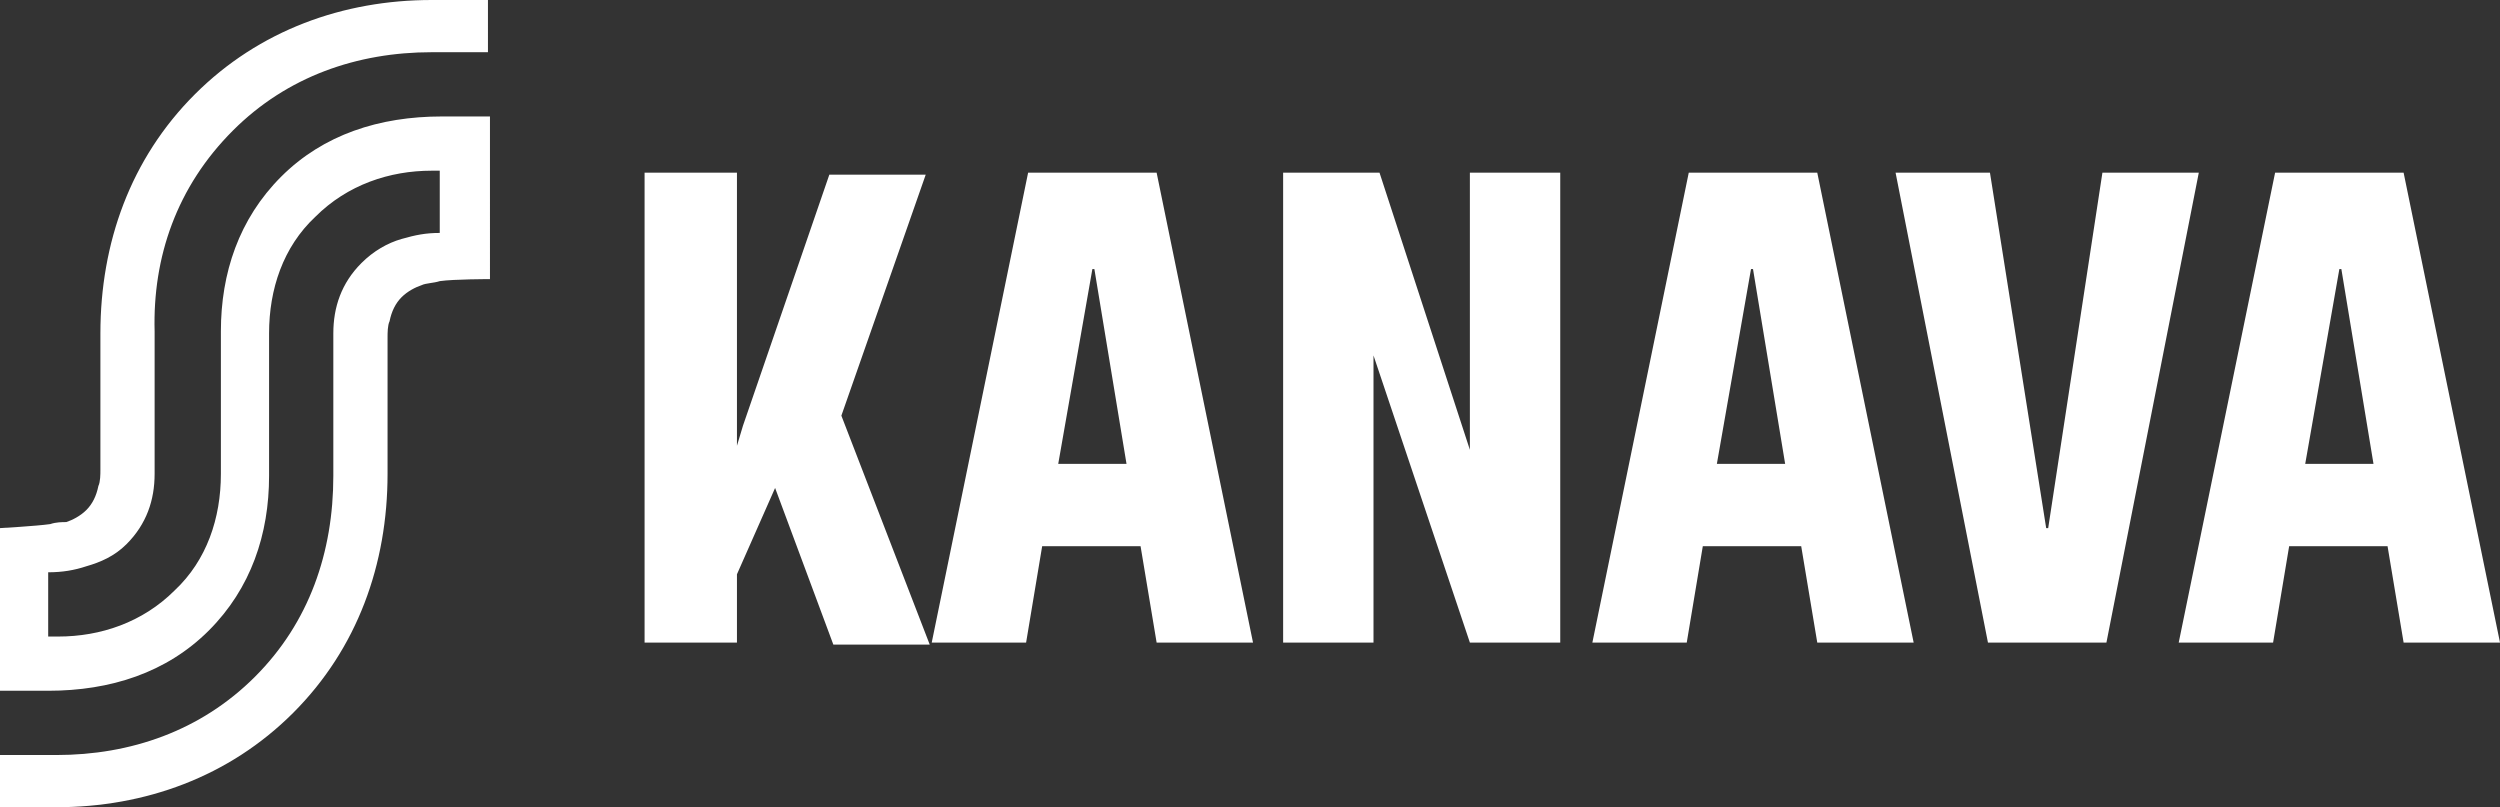
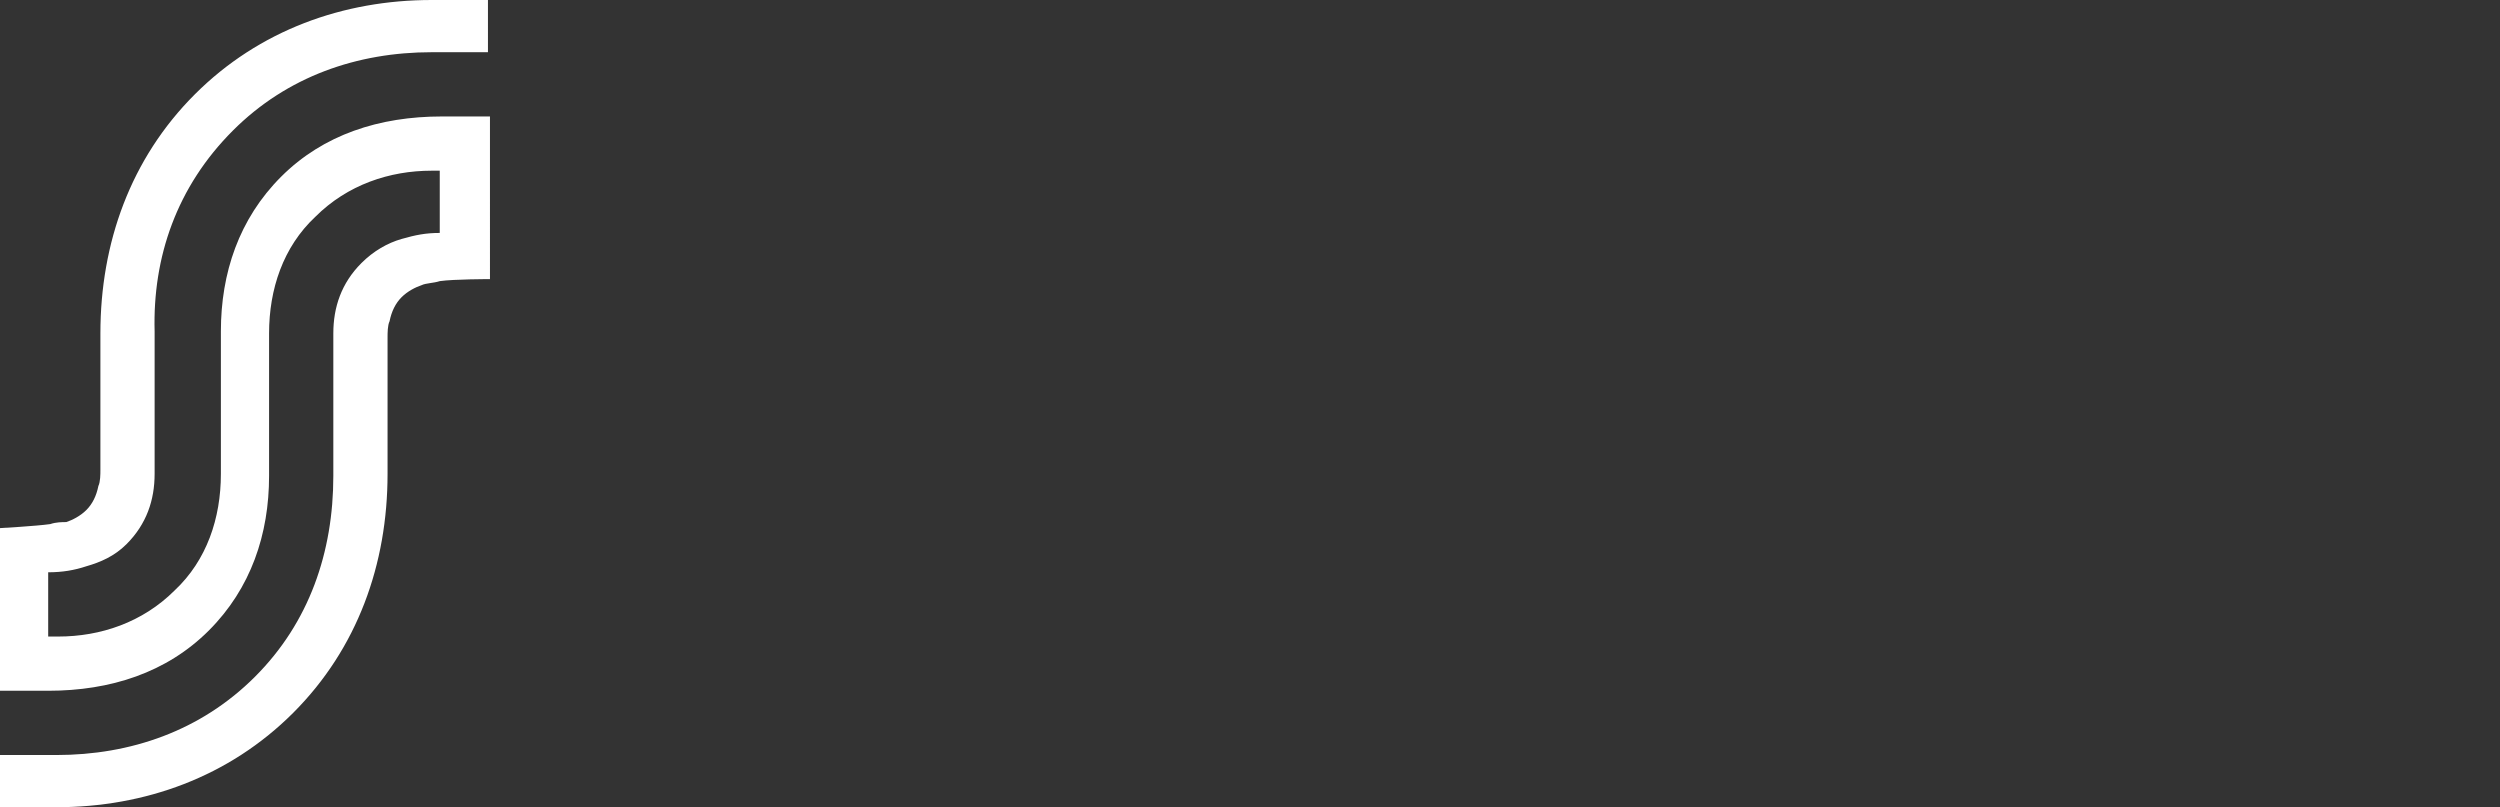
<svg xmlns="http://www.w3.org/2000/svg" version="1.1" id="Layer_1" x="0px" y="0px" viewBox="0 0 124.5 40.2" style="enable-background:new 0 0 124.5 40.2;" xml:space="preserve">
  <rect x="0" y="0" width="124.5" height="40.2" fill="#333333" stroke="none" />
  <style type="text/css">
  .st0{fill:#FFFFFF;}
 </style>
  <g>
    <path class="st0" d="M11.6,6.5c2.7-2.7,6.2-3.9,9.9-3.9h2.8V0h-2.8c-4.4,0-8.6,1.5-11.8,4.7C6.5,7.9,5,12.1,5,16.6v6.8   c0,0.2,0,0.6-0.1,0.8c-0.1,0.5-0.3,0.9-0.6,1.2c-0.3,0.3-0.7,0.5-1,0.6C3.1,26,2.8,26,2.5,26.1C1.8,26.2,0,26.3,0,26.3v8.1h2.4   c3.1,0,5.9-0.9,8-3c2.1-2.1,3-4.8,3-7.7v-7.1c0-2.2,0.7-4.3,2.3-5.8c1.6-1.6,3.7-2.3,5.8-2.3h0.4v3.1c-0.7,0-1.2,0.1-1.9,0.3   c-0.7,0.2-1.4,0.6-2,1.2c-1,1-1.4,2.2-1.4,3.5v7.1c0,3.8-1.2,7.3-3.9,10c-2.7,2.7-6.2,3.9-9.9,3.9H0v2.6h2.8   c4.4,0,8.6-1.5,11.8-4.7c3.2-3.2,4.7-7.4,4.7-11.9v-6.8c0-0.2,0-0.6,0.1-0.8c0.1-0.5,0.3-0.9,0.6-1.2c0.3-0.3,0.7-0.5,1-0.6   c0.2-0.1,0.6-0.1,0.9-0.2c0.7-0.1,2.5-0.1,2.5-0.1V5.8h-2.4c-3.1,0-5.9,0.9-8,3c-2.1,2.1-3,4.8-3,7.7v7.1c0,2.2-0.7,4.3-2.3,5.8   c-1.6,1.6-3.7,2.3-5.8,2.3H2.4v-3.2c0.7,0,1.3-0.1,1.9-0.3c0.7-0.2,1.4-0.5,2-1.1c1-1,1.4-2.2,1.4-3.5v-7.1   C7.6,12.8,8.8,9.3,11.6,6.5z">
  </path>
-     <path class="st0" d="M32.1,8.6V32h4.6v-3.4l1.9-4.3l2.9,7.8h4.8l-4.4-11.4l4.2-12h-4.8L37,21.2l-0.3,1V8.6H32.1z M51.2,8.6L46.4,32   h4.7l0.8-4.8h4.9l0.8,4.8h4.8L57.6,8.6H51.2z M56.1,23.1h-3.4l1.7-9.7h0.1L56.1,23.1z M63.9,8.6V32h4.5l0-14.3h0L73.2,32h4.5V8.6   h-4.5l0,13.8h0L68.7,8.6H63.9z M84.1,8.6L79.3,32H84l0.8-4.8h4.9l0.8,4.8h4.8L90.5,8.6H84.1z M88.9,23.1h-3.4l1.7-9.7h0.1   L88.9,23.1z M94.4,8.6L99,32h5.9l4.6-23.4h-4.8L102,26.3h-0.1L99.1,8.6H94.4z M113.3,8.6L108.5,32h4.7l0.8-4.8h4.9l0.8,4.8h4.8   l-4.8-23.4H113.3z M118.2,23.1h-3.4l1.7-9.7h0.1L118.2,23.1z">
-   </path>
  </g>
</svg>